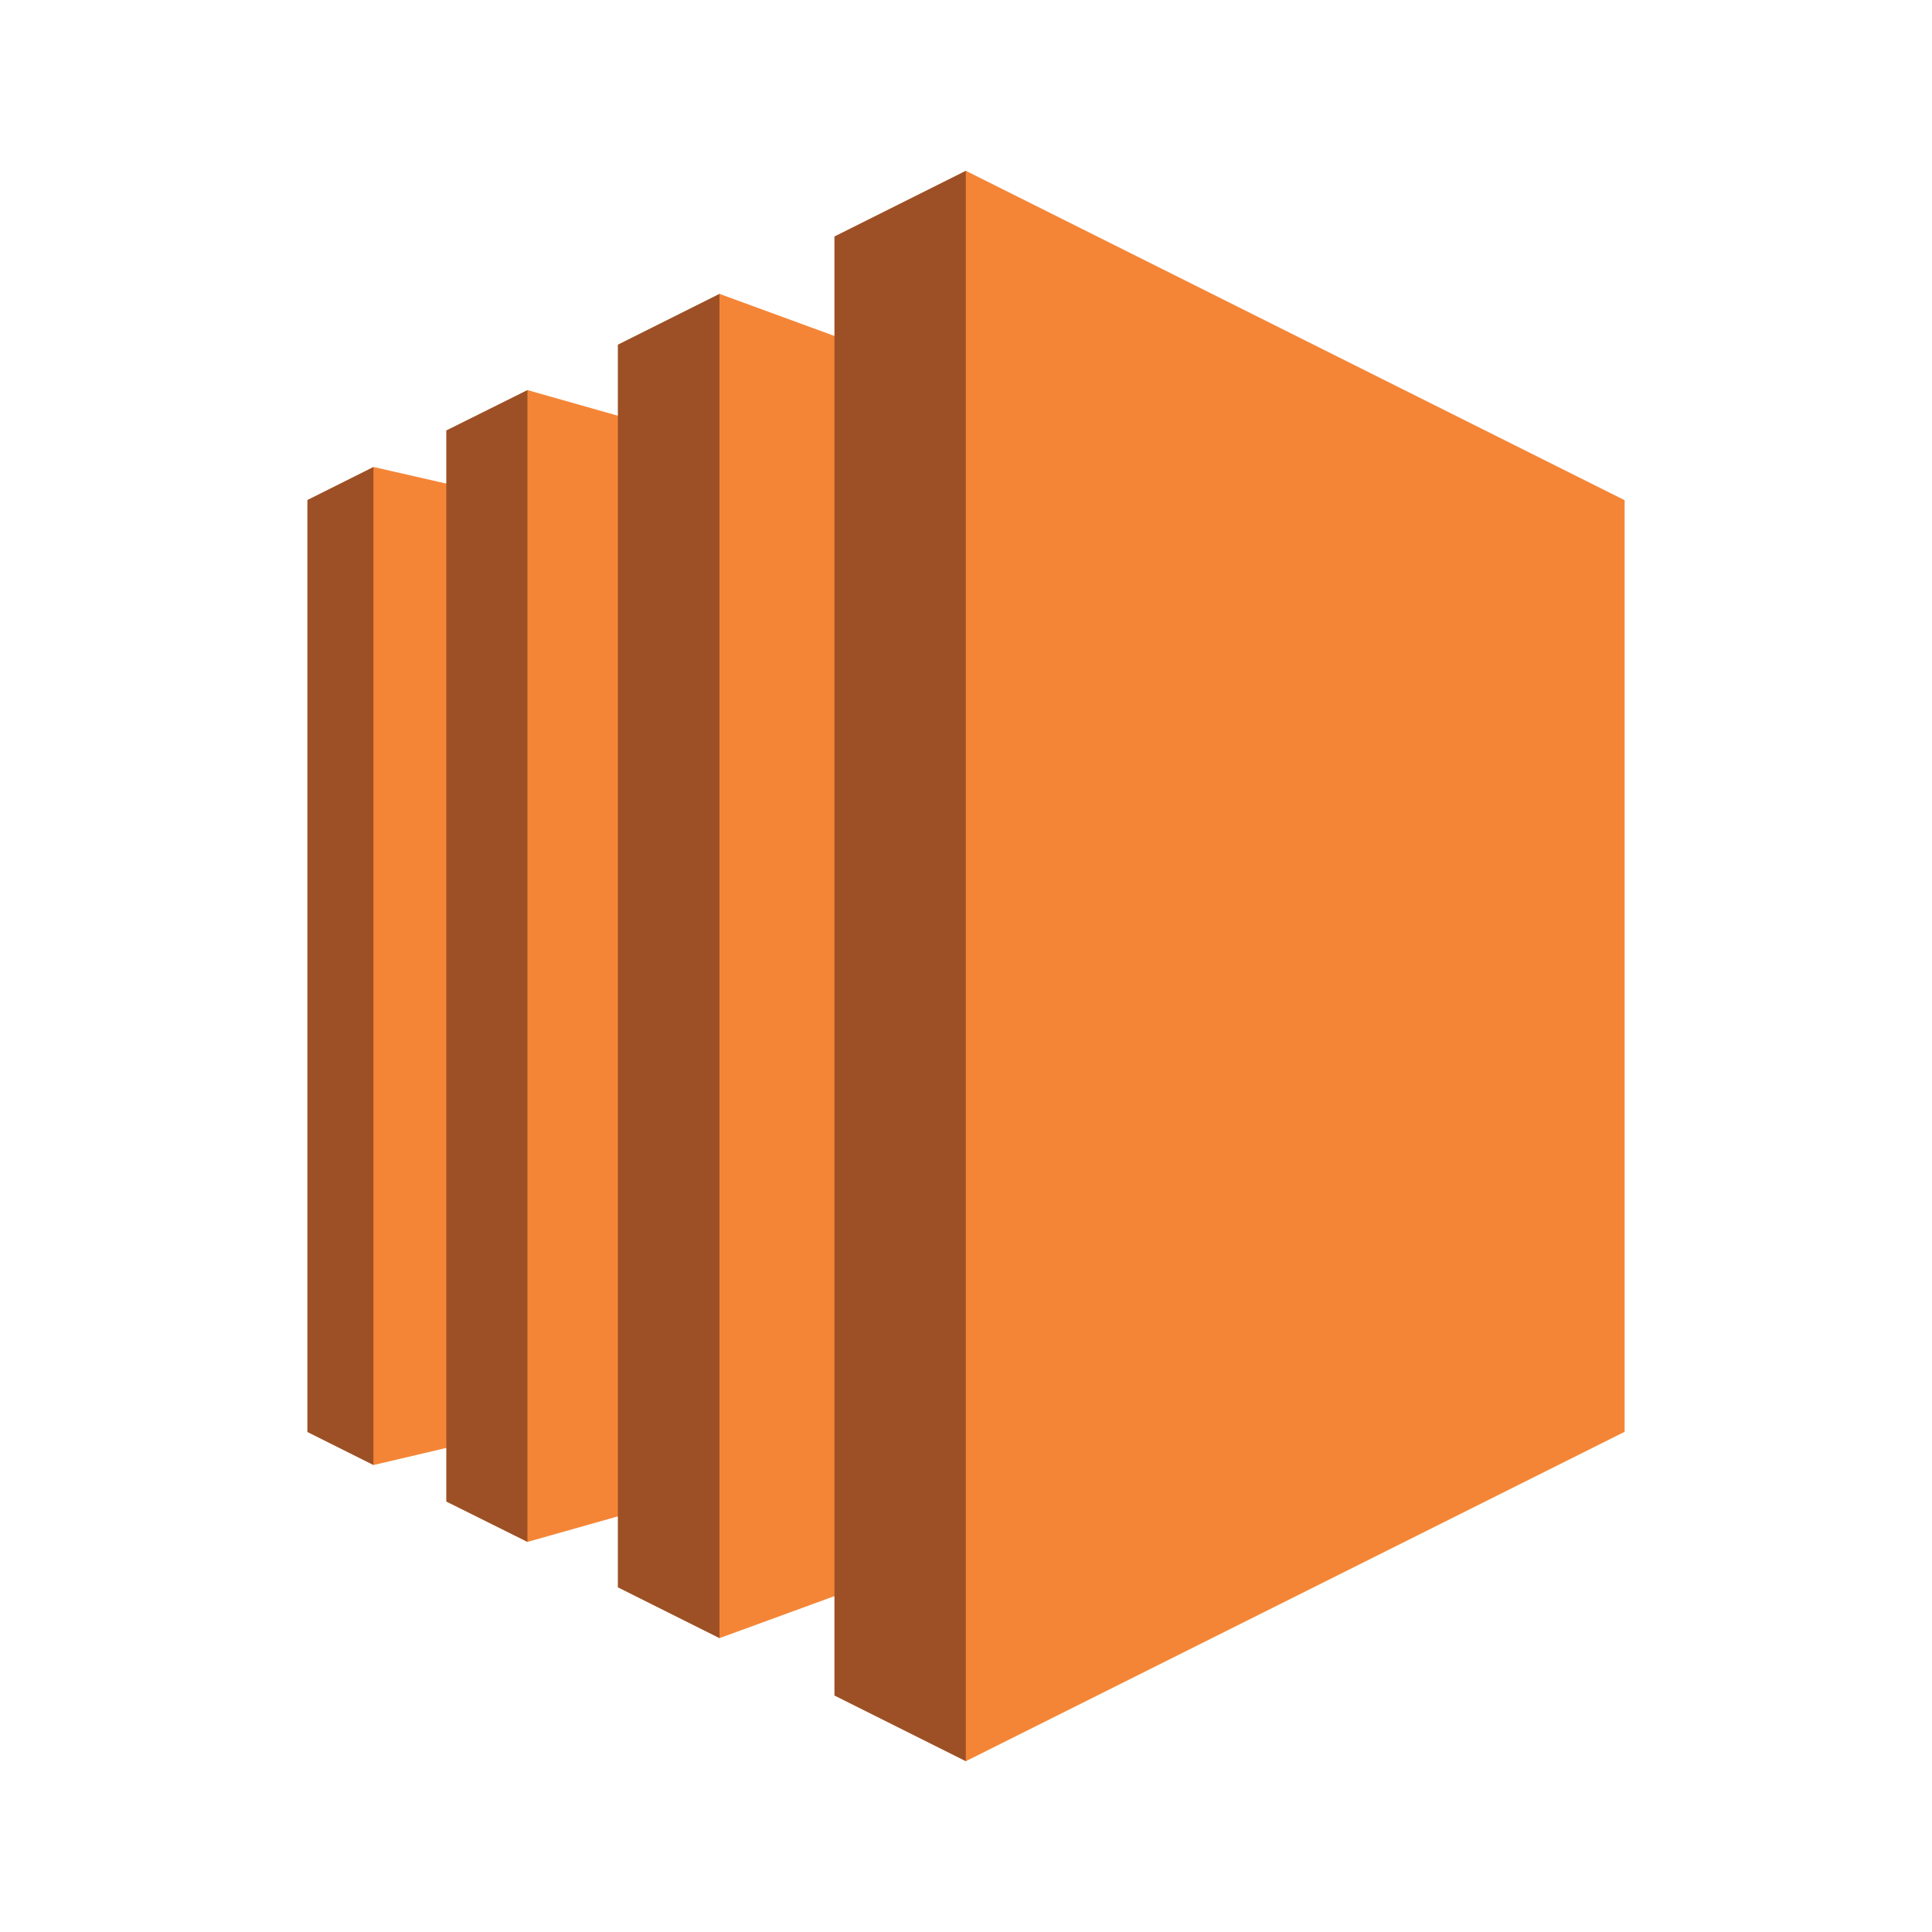
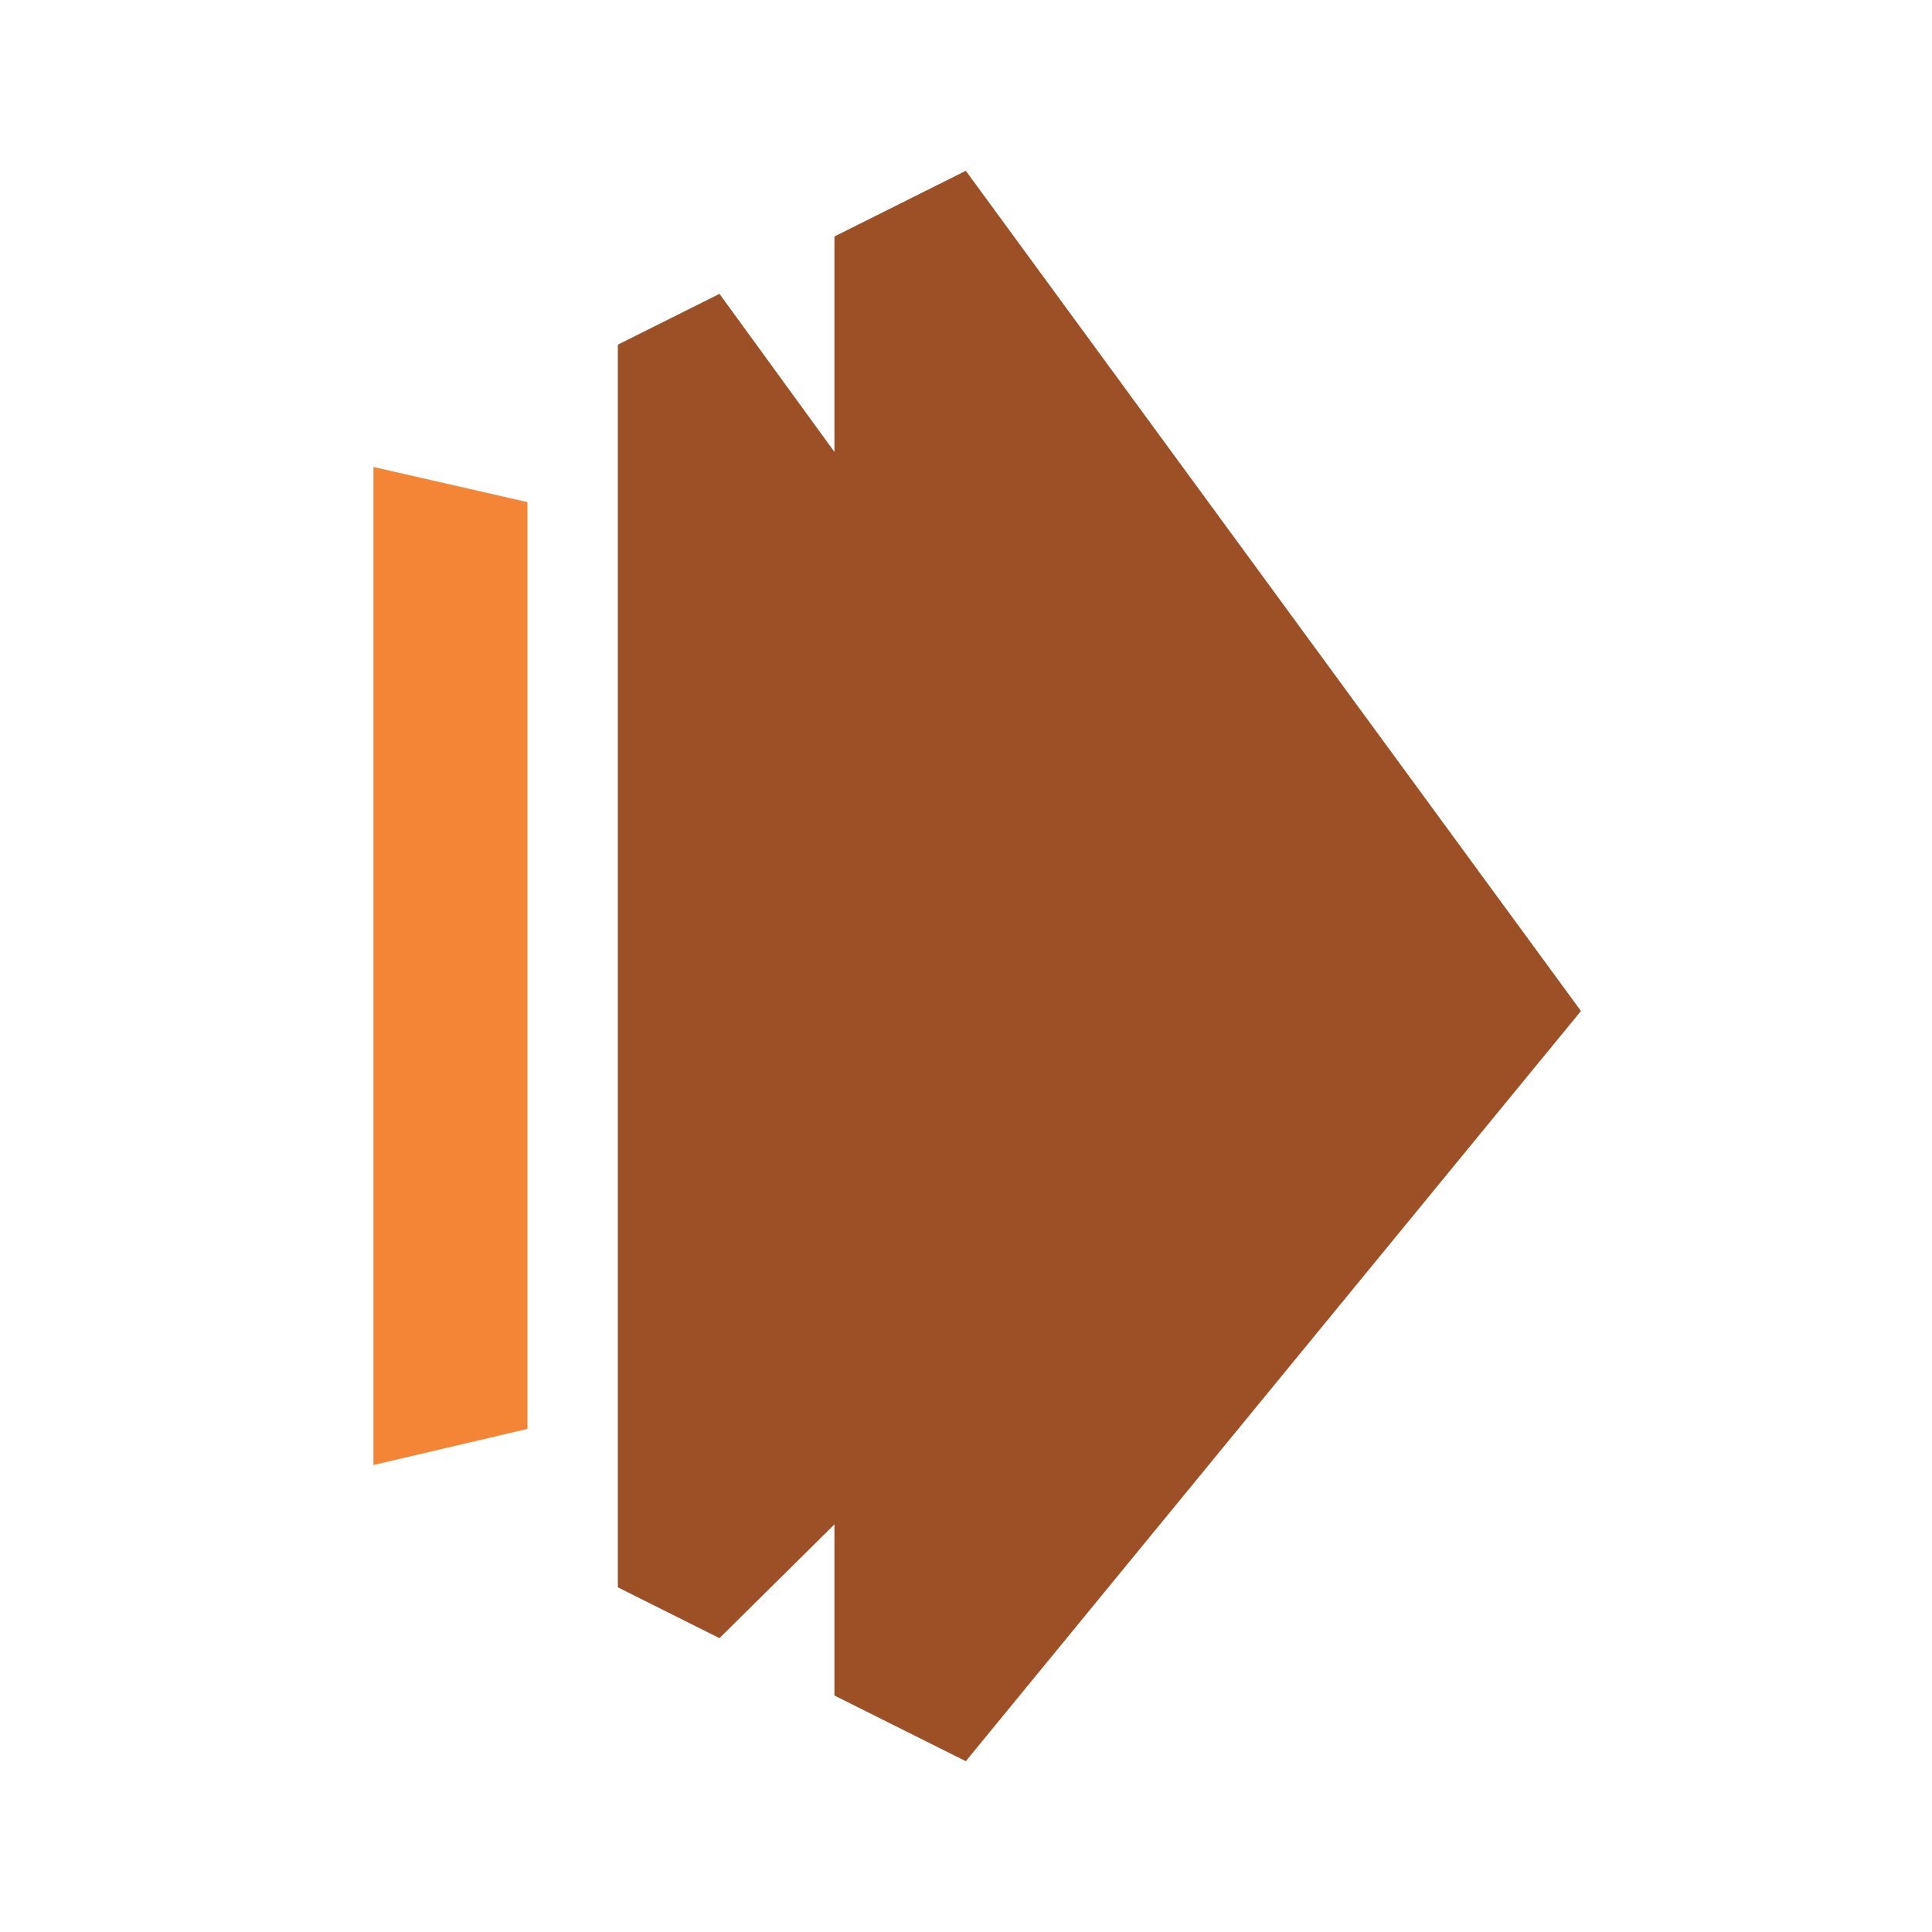
<svg xmlns="http://www.w3.org/2000/svg" id="Layer_1" data-name="Layer 1" width="100" height="100" viewBox="0 0 100 100">
  <title>Compute</title>
  <g>
-     <polygon points="19.33 24.17 15.91 25.88 15.91 74.12 19.33 75.83 33.17 51.25 19.33 24.17" fill="#9d5025" />
    <polygon points="27.3 73.96 19.33 75.83 19.33 24.17 27.3 25.99 27.3 73.96" fill="#f58536" />
-     <polygon points="23.1 22.28 27.3 20.19 47.25 52.17 27.3 79.81 23.1 77.72 23.1 22.28" fill="#9d5025" />
-     <polygon points="37.24 77 27.3 79.81 27.3 20.19 37.24 23.01 37.24 77" fill="#f58536" />
    <polygon points="31.98 17.84 37.24 15.21 66.67 55.67 37.24 84.79 31.98 82.16 31.98 17.84" fill="#9d5025" />
-     <polygon points="49.99 80.13 37.24 84.79 37.24 15.21 49.99 19.88 49.99 80.13" fill="#f58536" />
    <polygon points="43.19 12.24 49.99 8.84 81.83 52.33 49.99 91.16 43.19 87.76 43.19 12.24" fill="#9d5025" />
-     <polygon points="84.09 74.11 49.99 91.16 49.99 8.84 84.09 25.89 84.09 74.11" fill="#f58536" />
  </g>
</svg>